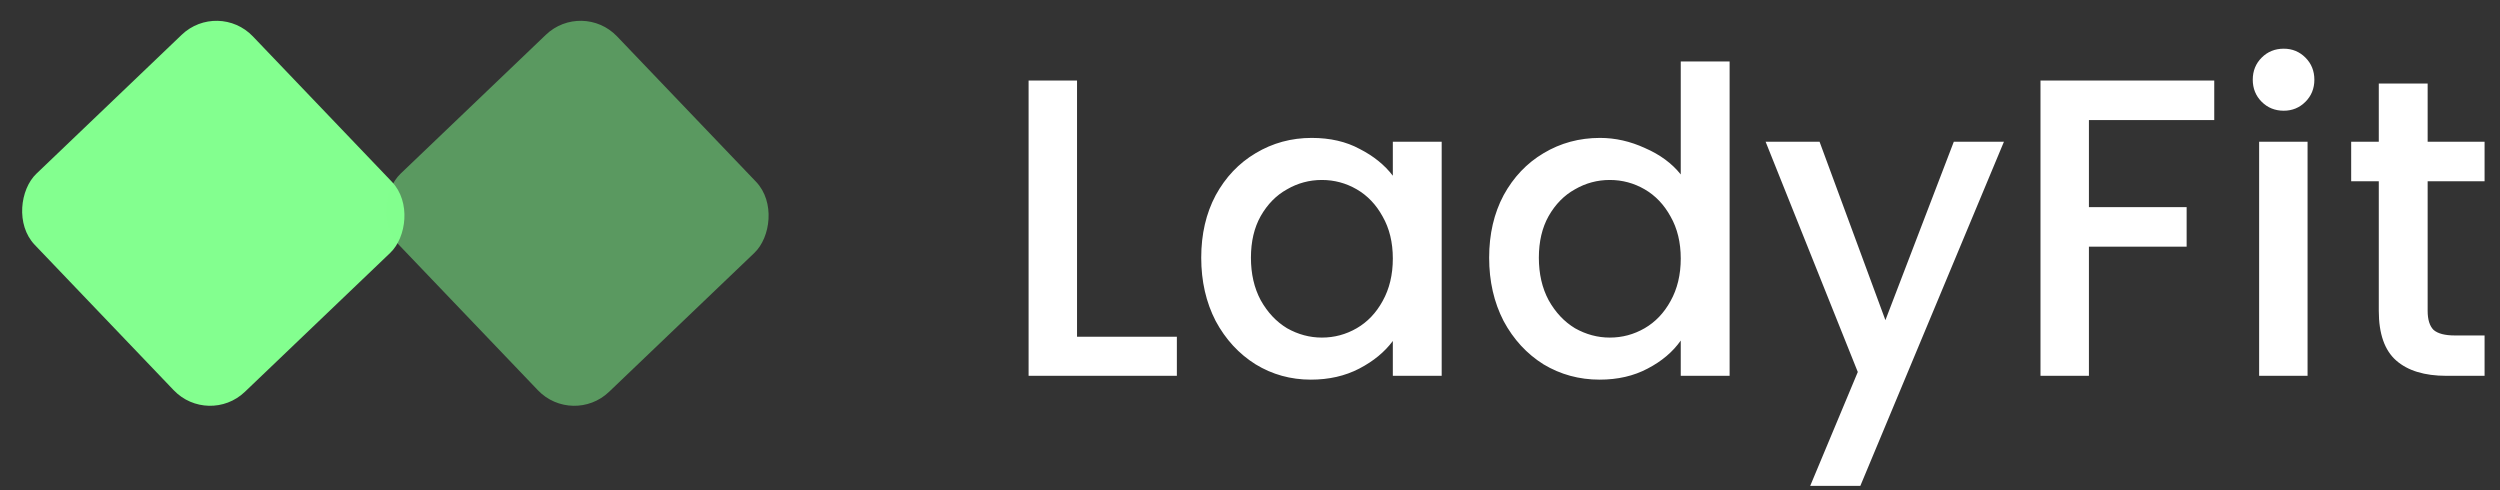
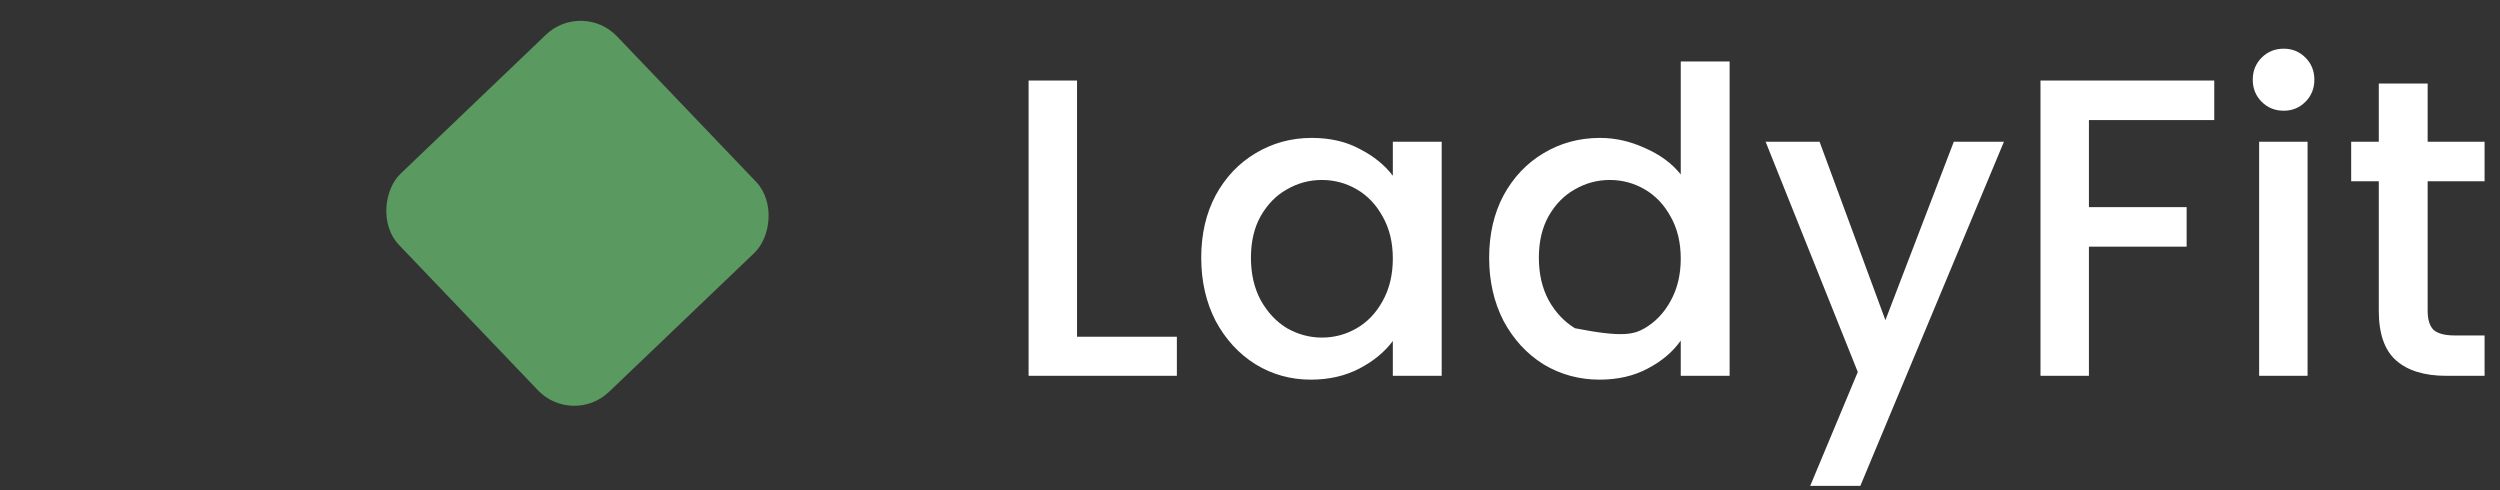
<svg xmlns="http://www.w3.org/2000/svg" width="153" height="30" viewBox="0 0 153 30" fill="none">
  <rect x="0" y="0" width="153" height="30" fill="#333333" stroke="none" />
-   <path d="M65.914 20.608H72.024V23H62.95V4.93H65.914V20.608ZM73.515 15.772C73.515 14.333 73.809 13.059 74.399 11.95C75.005 10.841 75.82 9.983 76.843 9.376C77.883 8.752 79.027 8.44 80.275 8.44C81.401 8.44 82.381 8.665 83.213 9.116C84.062 9.549 84.738 10.095 85.241 10.754V8.674H88.231V23H85.241V20.868C84.738 21.544 84.053 22.107 83.187 22.558C82.32 23.009 81.332 23.234 80.223 23.234C78.992 23.234 77.865 22.922 76.843 22.298C75.82 21.657 75.005 20.773 74.399 19.646C73.809 18.502 73.515 17.211 73.515 15.772ZM85.241 15.824C85.241 14.836 85.033 13.978 84.617 13.25C84.218 12.522 83.689 11.967 83.031 11.586C82.372 11.205 81.661 11.014 80.899 11.014C80.136 11.014 79.425 11.205 78.767 11.586C78.108 11.95 77.571 12.496 77.155 13.224C76.756 13.935 76.557 14.784 76.557 15.772C76.557 16.76 76.756 17.627 77.155 18.372C77.571 19.117 78.108 19.689 78.767 20.088C79.443 20.469 80.153 20.66 80.899 20.66C81.661 20.66 82.372 20.469 83.031 20.088C83.689 19.707 84.218 19.152 84.617 18.424C85.033 17.679 85.241 16.812 85.241 15.824ZM91.136 15.772C91.136 14.333 91.43 13.059 92.02 11.95C92.626 10.841 93.441 9.983 94.464 9.376C95.504 8.752 96.656 8.44 97.922 8.44C98.858 8.44 99.776 8.648 100.678 9.064C101.596 9.463 102.324 10 102.862 10.676V3.76H105.852V23H102.862V20.842C102.376 21.535 101.7 22.107 100.834 22.558C99.984 23.009 99.005 23.234 97.896 23.234C96.648 23.234 95.504 22.922 94.464 22.298C93.441 21.657 92.626 20.773 92.02 19.646C91.43 18.502 91.136 17.211 91.136 15.772ZM102.862 15.824C102.862 14.836 102.654 13.978 102.238 13.25C101.839 12.522 101.31 11.967 100.652 11.586C99.993 11.205 99.282 11.014 98.52 11.014C97.757 11.014 97.046 11.205 96.388 11.586C95.729 11.95 95.192 12.496 94.776 13.224C94.377 13.935 94.178 14.784 94.178 15.772C94.178 16.76 94.377 17.627 94.776 18.372C95.192 19.117 95.729 19.689 96.388 20.088C97.064 20.469 97.775 20.66 98.52 20.66C99.282 20.66 99.993 20.469 100.652 20.088C101.31 19.707 101.839 19.152 102.238 18.424C102.654 17.679 102.862 16.812 102.862 15.824ZM122.641 8.674L113.853 29.734H110.785L113.697 22.766L108.055 8.674H111.357L115.387 19.594L119.573 8.674H122.641ZM135.512 4.93V7.348H127.842V12.678H133.822V15.096H127.842V23H124.878V4.93H135.512ZM139.767 6.776C139.229 6.776 138.779 6.594 138.415 6.23C138.051 5.866 137.869 5.415 137.869 4.878C137.869 4.341 138.051 3.89 138.415 3.526C138.779 3.162 139.229 2.98 139.767 2.98C140.287 2.98 140.729 3.162 141.093 3.526C141.457 3.89 141.639 4.341 141.639 4.878C141.639 5.415 141.457 5.866 141.093 6.23C140.729 6.594 140.287 6.776 139.767 6.776ZM141.223 8.674V23H138.259V8.674H141.223ZM148.572 11.092V19.022C148.572 19.559 148.693 19.949 148.936 20.192C149.196 20.417 149.629 20.53 150.236 20.53H152.056V23H149.716C148.381 23 147.359 22.688 146.648 22.064C145.937 21.44 145.582 20.426 145.582 19.022V11.092H143.892V8.674H145.582V5.112H148.572V8.674H152.056V11.092H148.572Z" fill="white" />
-   <rect x="13.347" width="18.466" height="18.466" rx="3.078" transform="rotate(46.287 13.347 0)" fill="#83FF8F" />
+   <path d="M65.914 20.608H72.024V23H62.95V4.93H65.914V20.608ZM73.515 15.772C73.515 14.333 73.809 13.059 74.399 11.95C75.005 10.841 75.82 9.983 76.843 9.376C77.883 8.752 79.027 8.44 80.275 8.44C81.401 8.44 82.381 8.665 83.213 9.116C84.062 9.549 84.738 10.095 85.241 10.754V8.674H88.231V23H85.241V20.868C84.738 21.544 84.053 22.107 83.187 22.558C82.32 23.009 81.332 23.234 80.223 23.234C78.992 23.234 77.865 22.922 76.843 22.298C75.82 21.657 75.005 20.773 74.399 19.646C73.809 18.502 73.515 17.211 73.515 15.772ZM85.241 15.824C85.241 14.836 85.033 13.978 84.617 13.25C84.218 12.522 83.689 11.967 83.031 11.586C82.372 11.205 81.661 11.014 80.899 11.014C80.136 11.014 79.425 11.205 78.767 11.586C78.108 11.95 77.571 12.496 77.155 13.224C76.756 13.935 76.557 14.784 76.557 15.772C76.557 16.76 76.756 17.627 77.155 18.372C77.571 19.117 78.108 19.689 78.767 20.088C79.443 20.469 80.153 20.66 80.899 20.66C81.661 20.66 82.372 20.469 83.031 20.088C83.689 19.707 84.218 19.152 84.617 18.424C85.033 17.679 85.241 16.812 85.241 15.824ZM91.136 15.772C91.136 14.333 91.43 13.059 92.02 11.95C92.626 10.841 93.441 9.983 94.464 9.376C95.504 8.752 96.656 8.44 97.922 8.44C98.858 8.44 99.776 8.648 100.678 9.064C101.596 9.463 102.324 10 102.862 10.676V3.76H105.852V23H102.862V20.842C102.376 21.535 101.7 22.107 100.834 22.558C99.984 23.009 99.005 23.234 97.896 23.234C96.648 23.234 95.504 22.922 94.464 22.298C93.441 21.657 92.626 20.773 92.02 19.646C91.43 18.502 91.136 17.211 91.136 15.772ZM102.862 15.824C102.862 14.836 102.654 13.978 102.238 13.25C101.839 12.522 101.31 11.967 100.652 11.586C99.993 11.205 99.282 11.014 98.52 11.014C97.757 11.014 97.046 11.205 96.388 11.586C95.729 11.95 95.192 12.496 94.776 13.224C94.377 13.935 94.178 14.784 94.178 15.772C94.178 16.76 94.377 17.627 94.776 18.372C95.192 19.117 95.729 19.689 96.388 20.088C99.282 20.66 99.993 20.469 100.652 20.088C101.31 19.707 101.839 19.152 102.238 18.424C102.654 17.679 102.862 16.812 102.862 15.824ZM122.641 8.674L113.853 29.734H110.785L113.697 22.766L108.055 8.674H111.357L115.387 19.594L119.573 8.674H122.641ZM135.512 4.93V7.348H127.842V12.678H133.822V15.096H127.842V23H124.878V4.93H135.512ZM139.767 6.776C139.229 6.776 138.779 6.594 138.415 6.23C138.051 5.866 137.869 5.415 137.869 4.878C137.869 4.341 138.051 3.89 138.415 3.526C138.779 3.162 139.229 2.98 139.767 2.98C140.287 2.98 140.729 3.162 141.093 3.526C141.457 3.89 141.639 4.341 141.639 4.878C141.639 5.415 141.457 5.866 141.093 6.23C140.729 6.594 140.287 6.776 139.767 6.776ZM141.223 8.674V23H138.259V8.674H141.223ZM148.572 11.092V19.022C148.572 19.559 148.693 19.949 148.936 20.192C149.196 20.417 149.629 20.53 150.236 20.53H152.056V23H149.716C148.381 23 147.359 22.688 146.648 22.064C145.937 21.44 145.582 20.426 145.582 19.022V11.092H143.892V8.674H145.582V5.112H148.572V8.674H152.056V11.092H148.572Z" fill="white" />
  <rect opacity="0.5" x="35.634" width="18.466" height="18.466" rx="3.078" transform="rotate(46.287 35.634 0)" fill="#83FF8F" />
</svg>